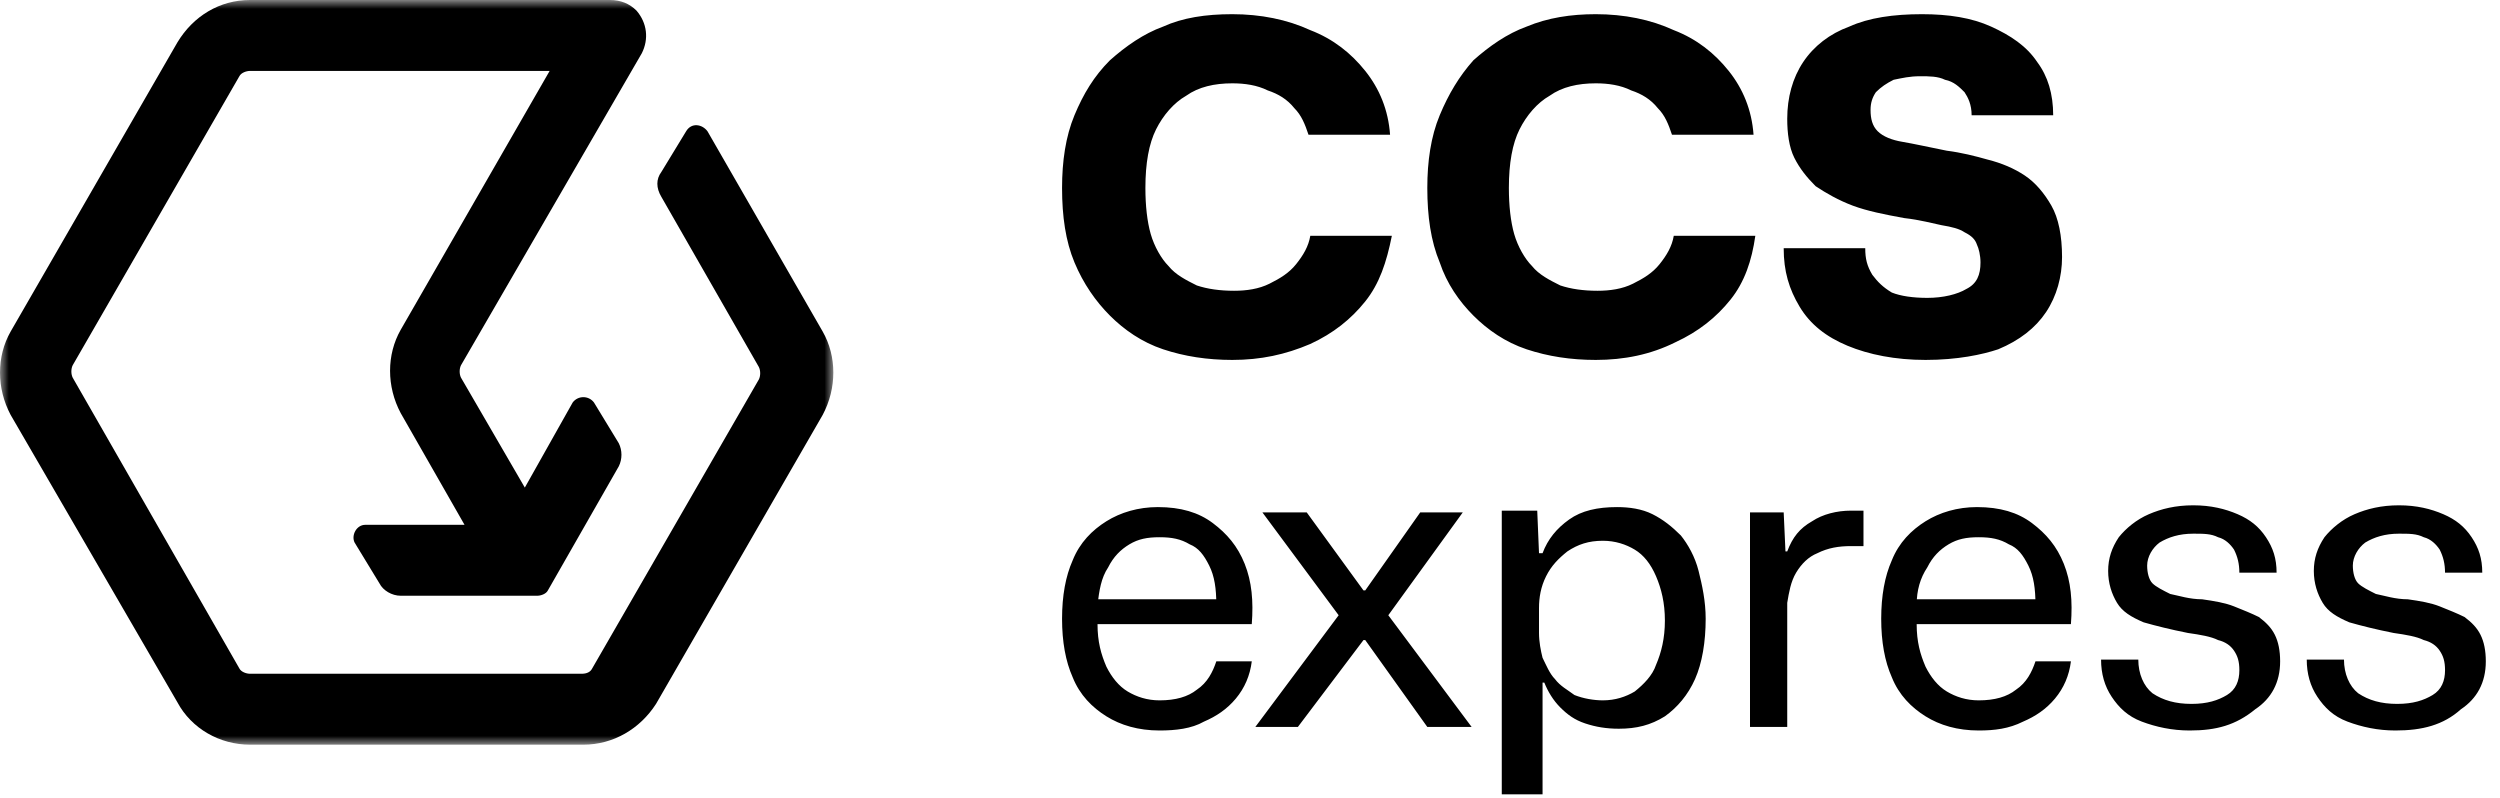
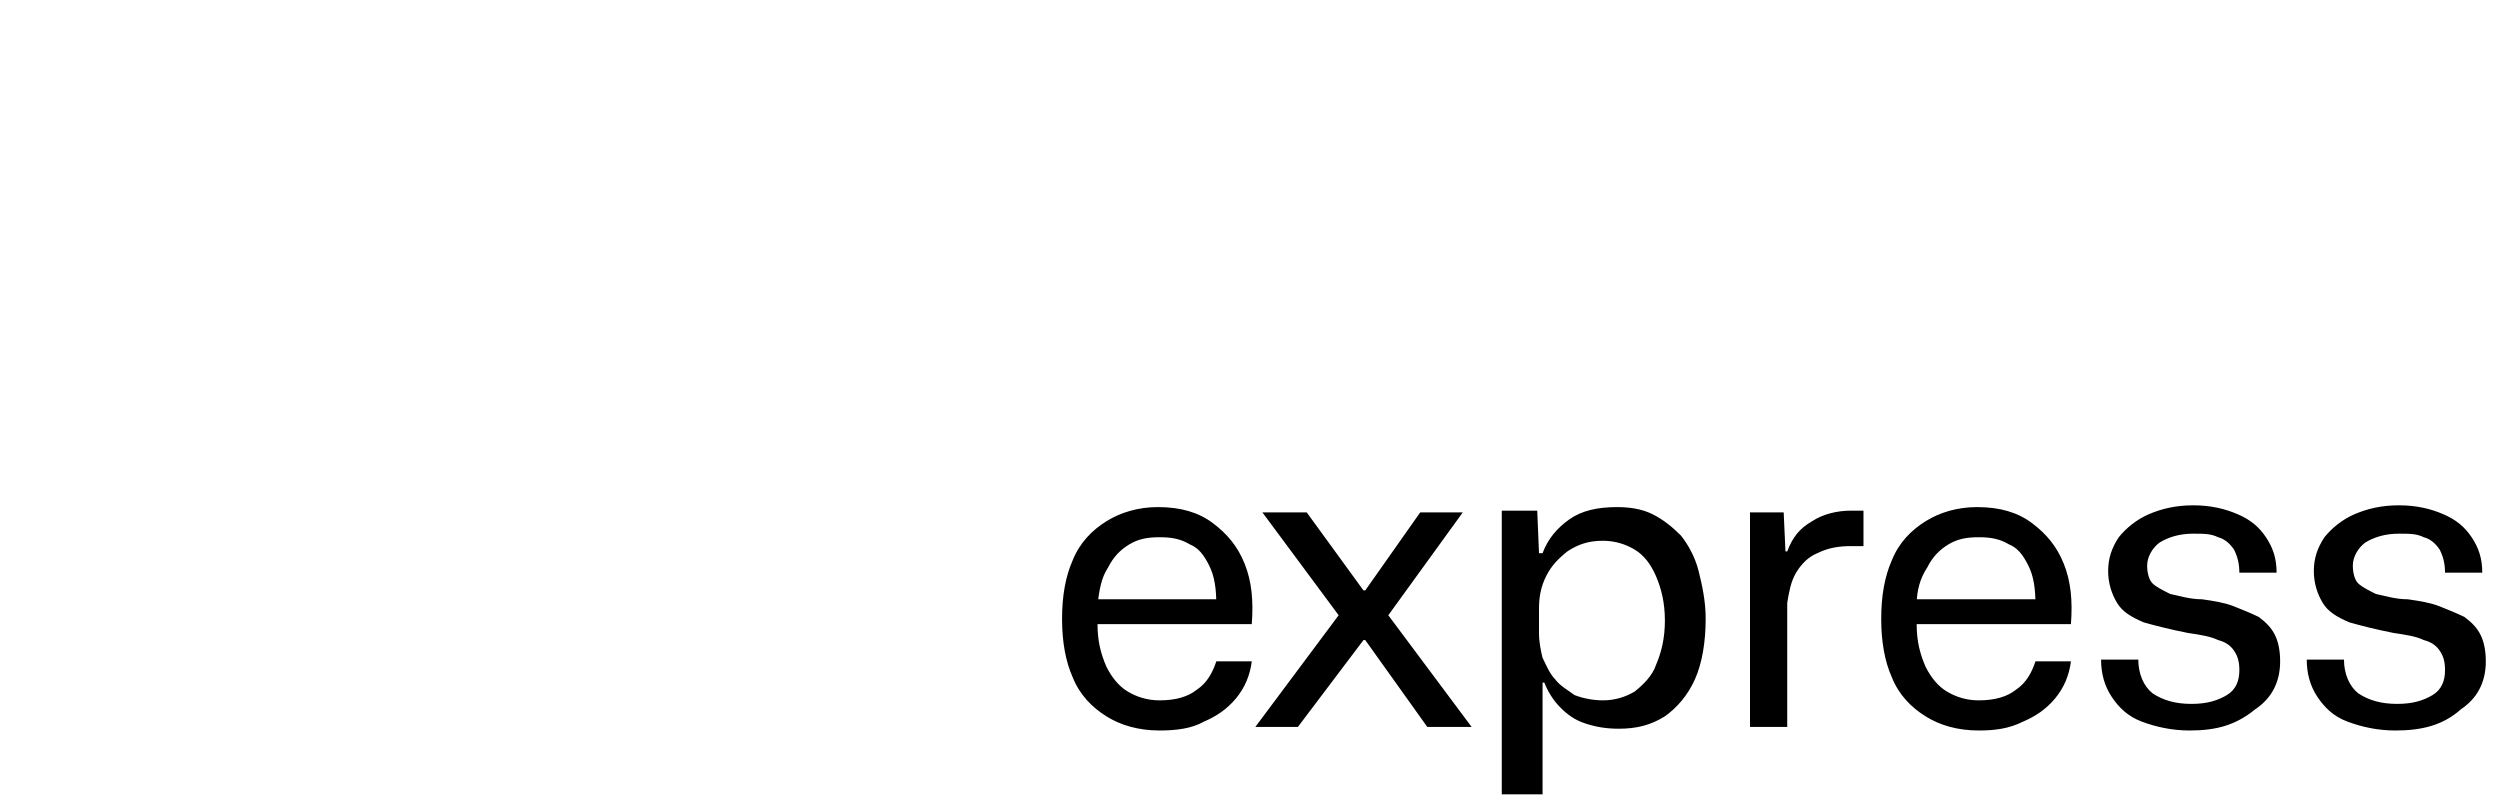
<svg xmlns="http://www.w3.org/2000/svg" id="Layer_1" x="0px" y="0px" viewBox="0 0 141 45" style="enable-background:new 0 0 141 45;" xml:space="preserve">
  <style type="text/css">	.st0{fill:#FFFFFF;filter:url(#Adobe_OpacityMaskFilter);}	.st1{mask:url(#mask0_914_3365_00000079478370559913169810000003756041418685330835_);}</style>
-   <path d="M69.5,20.3c-1.4,0-2.7-0.2-3.9-0.6c-1.2-0.4-2.2-1.1-3-1.9s-1.5-1.8-2-3c-0.5-1.2-0.7-2.6-0.7-4.2c0-1.5,0.2-2.9,0.7-4.1 c0.5-1.2,1.1-2.2,2-3.1c0.9-0.8,1.9-1.5,3-1.9C66.7,1,68,0.8,69.5,0.8c1.6,0,3.1,0.3,4.4,0.9C75.2,2.2,76.2,3,77,4 c0.8,1,1.3,2.2,1.4,3.6h-4.6c-0.2-0.6-0.4-1.1-0.8-1.5c-0.4-0.5-0.9-0.8-1.5-1c-0.6-0.3-1.3-0.4-2-0.4c-1,0-1.9,0.2-2.6,0.7 c-0.7,0.4-1.3,1.1-1.7,1.9c-0.4,0.8-0.6,1.9-0.6,3.3c0,1,0.1,1.9,0.3,2.6c0.2,0.7,0.6,1.4,1,1.8c0.4,0.5,1,0.8,1.6,1.1 c0.6,0.2,1.3,0.3,2.1,0.3c0.7,0,1.4-0.1,2-0.4c0.6-0.3,1.1-0.6,1.5-1.1c0.4-0.5,0.7-1,0.8-1.6l4.6,0C78.2,14.8,77.8,16,77,17 c-0.8,1-1.8,1.8-3.1,2.4C72.5,20,71.1,20.3,69.5,20.3z M90,20.3c-1.4,0-2.7-0.2-3.9-0.6c-1.2-0.4-2.2-1.1-3-1.9 c-0.8-0.8-1.5-1.8-1.9-3c-0.5-1.2-0.7-2.6-0.7-4.2c0-1.5,0.2-2.9,0.7-4.1c0.5-1.2,1.1-2.2,1.9-3.1c0.9-0.8,1.9-1.5,3-1.9 C87.3,1,88.6,0.8,90,0.8c1.6,0,3.1,0.3,4.4,0.9C95.7,2.2,96.7,3,97.5,4c0.8,1,1.3,2.2,1.4,3.6h-4.6c-0.2-0.6-0.4-1.1-0.8-1.5 c-0.4-0.5-0.9-0.8-1.5-1c-0.6-0.3-1.3-0.4-2-0.4c-1,0-1.9,0.2-2.6,0.7c-0.7,0.4-1.3,1.1-1.7,1.9c-0.4,0.8-0.6,1.9-0.6,3.3 c0,1,0.1,1.9,0.3,2.6c0.2,0.7,0.6,1.4,1,1.8c0.4,0.5,1,0.8,1.6,1.1c0.6,0.2,1.3,0.3,2.1,0.3c0.7,0,1.4-0.1,2-0.4 c0.6-0.3,1.1-0.6,1.5-1.1c0.4-0.5,0.7-1,0.8-1.6l4.6,0c-0.2,1.4-0.6,2.6-1.4,3.6c-0.8,1-1.8,1.8-3.1,2.4C93.1,20,91.6,20.3,90,20.3z  M108.6,20.3c-1.7,0-3.2-0.3-4.4-0.8s-2.1-1.2-2.7-2.2c-0.6-1-0.9-2-0.9-3.3h4.6c0,0.6,0.1,1,0.4,1.5c0.3,0.4,0.6,0.7,1.1,1 c0.5,0.2,1.2,0.3,2,0.3c0.9,0,1.7-0.2,2.2-0.5c0.6-0.3,0.8-0.8,0.8-1.5c0-0.4-0.1-0.8-0.2-1c-0.1-0.3-0.3-0.5-0.7-0.7 c-0.3-0.2-0.7-0.3-1.3-0.4c-0.5-0.1-1.2-0.3-2.1-0.4c-1.1-0.2-2.1-0.4-2.9-0.7c-0.8-0.3-1.5-0.7-2.1-1.1c-0.5-0.5-0.9-1-1.2-1.6 c-0.3-0.6-0.4-1.4-0.4-2.2c0-1.2,0.3-2.3,0.9-3.2c0.6-0.9,1.5-1.6,2.6-2c1.1-0.5,2.5-0.7,4.1-0.7c1.5,0,2.8,0.2,3.9,0.7 c1.1,0.5,2,1.1,2.6,2c0.6,0.8,0.9,1.8,0.9,3h-4.6c0-0.6-0.2-1-0.4-1.3c-0.3-0.3-0.6-0.6-1.1-0.7c-0.4-0.2-0.9-0.2-1.4-0.2 c-0.6,0-1,0.1-1.5,0.2c-0.4,0.2-0.7,0.4-1,0.7c-0.2,0.3-0.3,0.6-0.3,1c0,0.5,0.1,0.9,0.4,1.2c0.3,0.3,0.8,0.5,1.4,0.6 c0.6,0.1,1.5,0.3,2.5,0.5c0.8,0.1,1.6,0.3,2.3,0.5c0.8,0.2,1.5,0.5,2.1,0.9c0.6,0.4,1.1,1,1.5,1.7c0.4,0.7,0.6,1.7,0.6,2.9 c0,1.1-0.3,2.2-0.9,3.1c-0.6,0.9-1.5,1.6-2.7,2.1C111.8,20,110.4,20.3,108.6,20.3z" />
  <path d="M65.4,41.2c-1.2,0-2.2-0.3-3-0.8c-0.8-0.5-1.5-1.2-1.9-2.2c-0.4-0.9-0.6-2-0.6-3.3c0-1.3,0.2-2.4,0.6-3.3 c0.4-1,1.1-1.7,1.9-2.2c0.8-0.5,1.8-0.8,2.9-0.8c1.3,0,2.3,0.3,3.1,0.9c0.8,0.6,1.4,1.3,1.8,2.3c0.4,1,0.5,2.1,0.4,3.4h-8.7 c0,1,0.2,1.7,0.5,2.4c0.3,0.6,0.7,1.1,1.2,1.4c0.5,0.3,1.1,0.5,1.8,0.5c0.9,0,1.6-0.2,2.1-0.6c0.6-0.4,0.9-1,1.1-1.6h2 c-0.1,0.8-0.4,1.5-0.9,2.1c-0.5,0.6-1.1,1-1.8,1.3C67.2,41.1,66.3,41.2,65.4,41.2z M61.9,34.1l-0.2-0.3h7.1l-0.2,0.3 c0-0.9-0.1-1.6-0.4-2.2c-0.3-0.6-0.6-1-1.1-1.2c-0.5-0.3-1-0.4-1.7-0.4s-1.2,0.1-1.7,0.4c-0.5,0.3-0.9,0.7-1.2,1.3 C62.1,32.6,62,33.3,61.9,34.1z M70.8,41l4.7-6.3l-4.3-5.8h2.5l3.2,4.4h0.1l3.1-4.4h2.4l-4.2,5.8L83,41h-2.5L77,36.1h-0.1L73.2,41 H70.8z M84.7,44.8l0-16h2l0.1,2.4H87c0.3-0.8,0.8-1.4,1.5-1.9c0.7-0.5,1.6-0.7,2.7-0.7c0.7,0,1.4,0.1,2,0.4c0.6,0.3,1.1,0.7,1.6,1.2 c0.4,0.5,0.8,1.2,1,2c0.2,0.8,0.4,1.7,0.4,2.7c0,1.3-0.2,2.5-0.6,3.4c-0.4,0.9-1,1.6-1.7,2.1c-0.8,0.5-1.6,0.7-2.6,0.7 c-0.7,0-1.3-0.1-1.9-0.3c-0.6-0.2-1-0.5-1.4-0.9c-0.4-0.4-0.7-0.9-0.9-1.4h-0.1v6.3H84.7z M90.4,39.5c0.7,0,1.3-0.2,1.8-0.5 c0.5-0.4,1-0.9,1.2-1.5c0.3-0.7,0.5-1.5,0.5-2.5c0-1-0.2-1.8-0.5-2.5c-0.3-0.7-0.7-1.2-1.2-1.5c-0.5-0.3-1.1-0.5-1.8-0.5 c-0.8,0-1.4,0.2-2,0.6c-0.5,0.4-0.9,0.8-1.2,1.4c-0.3,0.6-0.4,1.2-0.4,1.8v1.4c0,0.5,0.1,1,0.2,1.4c0.2,0.4,0.4,0.9,0.7,1.2 c0.3,0.4,0.7,0.6,1.1,0.9C89.3,39.4,89.9,39.5,90.4,39.5z M98.7,41V28.9h1.9l0.1,2.2h0.1c0.3-0.8,0.7-1.3,1.4-1.7 c0.6-0.4,1.4-0.6,2.2-0.6c0.1,0,0.3,0,0.4,0c0.1,0,0.2,0,0.3,0v2c-0.1,0-0.2,0-0.3,0c-0.1,0-0.3,0-0.4,0c-0.7,0-1.3,0.1-1.9,0.4 c-0.5,0.2-0.9,0.6-1.2,1.1c-0.3,0.5-0.4,1.1-0.5,1.7V41H98.7z M111.6,41.2c-1.2,0-2.2-0.3-3-0.8c-0.8-0.5-1.5-1.2-1.9-2.2 c-0.4-0.9-0.6-2-0.6-3.3c0-1.3,0.2-2.4,0.6-3.3c0.4-1,1.1-1.7,1.9-2.2c0.8-0.5,1.8-0.8,2.9-0.8c1.3,0,2.3,0.3,3.1,0.9 c0.8,0.6,1.4,1.3,1.8,2.3c0.4,1,0.5,2.1,0.4,3.4h-8.7c0,1,0.2,1.7,0.5,2.4c0.3,0.6,0.7,1.1,1.2,1.4c0.5,0.3,1.1,0.5,1.8,0.5 c0.9,0,1.6-0.2,2.1-0.6c0.6-0.4,0.9-1,1.1-1.6h2c-0.1,0.8-0.4,1.5-0.9,2.1c-0.5,0.6-1.1,1-1.8,1.3C113.3,41.1,112.5,41.2,111.6,41.2 z M108.1,34.1l-0.2-0.3h7.1l-0.2,0.3c0-0.9-0.1-1.6-0.4-2.2c-0.3-0.6-0.6-1-1.1-1.2c-0.5-0.3-1-0.4-1.7-0.4c-0.7,0-1.2,0.1-1.7,0.4 c-0.5,0.3-0.9,0.7-1.2,1.3C108.3,32.6,108.1,33.3,108.1,34.1z M123.5,41.2c-1,0-1.9-0.2-2.7-0.5s-1.3-0.8-1.7-1.4 c-0.4-0.6-0.6-1.3-0.6-2.1h2.1c0,0.8,0.3,1.5,0.8,1.9c0.6,0.4,1.3,0.6,2.2,0.6c0.9,0,1.5-0.2,2-0.5c0.5-0.3,0.7-0.8,0.7-1.4 c0-0.5-0.1-0.8-0.3-1.1c-0.2-0.3-0.5-0.5-0.9-0.6c-0.4-0.2-1-0.3-1.7-0.4c-1-0.2-1.8-0.4-2.5-0.6c-0.7-0.3-1.2-0.6-1.5-1.1 c-0.3-0.5-0.5-1.1-0.5-1.8c0-0.7,0.2-1.3,0.6-1.9c0.4-0.5,1-1,1.7-1.3c0.7-0.3,1.5-0.5,2.5-0.5c1,0,1.8,0.2,2.5,0.5 c0.7,0.3,1.2,0.7,1.6,1.3c0.4,0.6,0.6,1.2,0.6,2h-2.1c0-0.5-0.1-0.9-0.3-1.3c-0.2-0.3-0.5-0.6-0.9-0.7c-0.4-0.2-0.8-0.2-1.4-0.2 c-0.8,0-1.4,0.2-1.9,0.5c-0.4,0.3-0.7,0.8-0.7,1.3c0,0.4,0.1,0.8,0.3,1c0.2,0.2,0.6,0.4,1,0.6c0.5,0.1,1.1,0.3,1.8,0.3 c0.7,0.1,1.3,0.2,1.8,0.4c0.5,0.2,1,0.4,1.4,0.6c0.4,0.3,0.7,0.6,0.9,1c0.2,0.4,0.3,0.9,0.3,1.5c0,1.2-0.5,2.1-1.4,2.7 C126.1,40.9,125,41.2,123.5,41.2z M135.1,41.2c-1,0-1.9-0.2-2.7-0.5c-0.8-0.3-1.3-0.8-1.7-1.4c-0.4-0.6-0.6-1.3-0.6-2.1h2.1 c0,0.8,0.3,1.5,0.8,1.9c0.6,0.4,1.3,0.6,2.2,0.6c0.9,0,1.5-0.2,2-0.5c0.5-0.3,0.7-0.8,0.7-1.4c0-0.5-0.1-0.8-0.3-1.1 c-0.2-0.3-0.5-0.5-0.9-0.6c-0.4-0.2-1-0.3-1.7-0.4c-1-0.2-1.8-0.4-2.5-0.6c-0.7-0.3-1.2-0.6-1.5-1.1c-0.3-0.5-0.5-1.1-0.5-1.8 c0-0.7,0.2-1.3,0.6-1.9c0.4-0.5,1-1,1.7-1.3c0.7-0.3,1.5-0.5,2.5-0.5c1,0,1.8,0.2,2.5,0.5c0.7,0.3,1.2,0.7,1.6,1.3 c0.4,0.6,0.6,1.2,0.6,2h-2.1c0-0.5-0.1-0.9-0.3-1.3c-0.2-0.3-0.5-0.6-0.9-0.7c-0.4-0.2-0.8-0.2-1.4-0.2c-0.8,0-1.4,0.2-1.9,0.5 c-0.4,0.3-0.7,0.8-0.7,1.3c0,0.4,0.1,0.8,0.3,1c0.2,0.2,0.6,0.4,1,0.6c0.5,0.1,1.1,0.3,1.8,0.3c0.7,0.1,1.3,0.2,1.8,0.4 c0.5,0.2,1,0.4,1.4,0.6c0.4,0.3,0.7,0.6,0.9,1c0.2,0.4,0.3,0.9,0.3,1.5c0,1.2-0.5,2.1-1.4,2.7C137.8,40.9,136.6,41.2,135.1,41.2z" />
  <defs>
    <filter id="Adobe_OpacityMaskFilter" filterUnits="userSpaceOnUse" x="0" y="0" width="47" height="42">			</filter>
  </defs>
  <mask maskUnits="userSpaceOnUse" x="0" y="0" width="47" height="42" id="mask0_914_3365_00000079478370559913169810000003756041418685330835_">
-     <path class="st0" d="M47,0H0v42h47V0z" />
+     <path class="st0" d="M47,0v42h47V0z" />
  </mask>
  <g class="st1">
-     <path d="M46.4,18.7L39.9,7.4c-0.3-0.4-0.9-0.5-1.2,0l-1.4,2.3c-0.3,0.4-0.3,0.9,0,1.4l5.5,9.6c0.1,0.2,0.1,0.5,0,0.7l-9.4,16.3  c-0.1,0.2-0.3,0.3-0.6,0.3H14.1c-0.2,0-0.5-0.1-0.6-0.3L4.1,21.3c-0.1-0.2-0.1-0.5,0-0.7l9.4-16.3C13.6,4.1,13.9,4,14.1,4H31  l-8.4,14.6c-0.8,1.4-0.8,3.2,0,4.7l3.6,6.3h-5.6c-0.5,0-0.8,0.6-0.6,1l1.4,2.3c0.2,0.4,0.7,0.7,1.2,0.7h7.7c0.2,0,0.5-0.1,0.6-0.3  l4-7c0.2-0.4,0.2-0.9,0-1.3l-1.4-2.3c-0.3-0.4-0.9-0.4-1.2,0l-2.7,4.8L26,21.3c-0.1-0.2-0.1-0.5,0-0.7L36.2,3  c0.4-0.8,0.3-1.7-0.3-2.4C35.5,0.2,35,0,34.4,0H14.1c-1.7,0-3.2,0.9-4.1,2.4L0.6,18.7c-0.8,1.4-0.8,3.2,0,4.7L10,39.6  c0.8,1.5,2.4,2.4,4.1,2.4h0h18.8c1.7,0,3.2-0.9,4.1-2.3l9.4-16.3C47.2,21.9,47.2,20.1,46.4,18.7L46.4,18.7z" />
-   </g>
+     </g>
</svg>